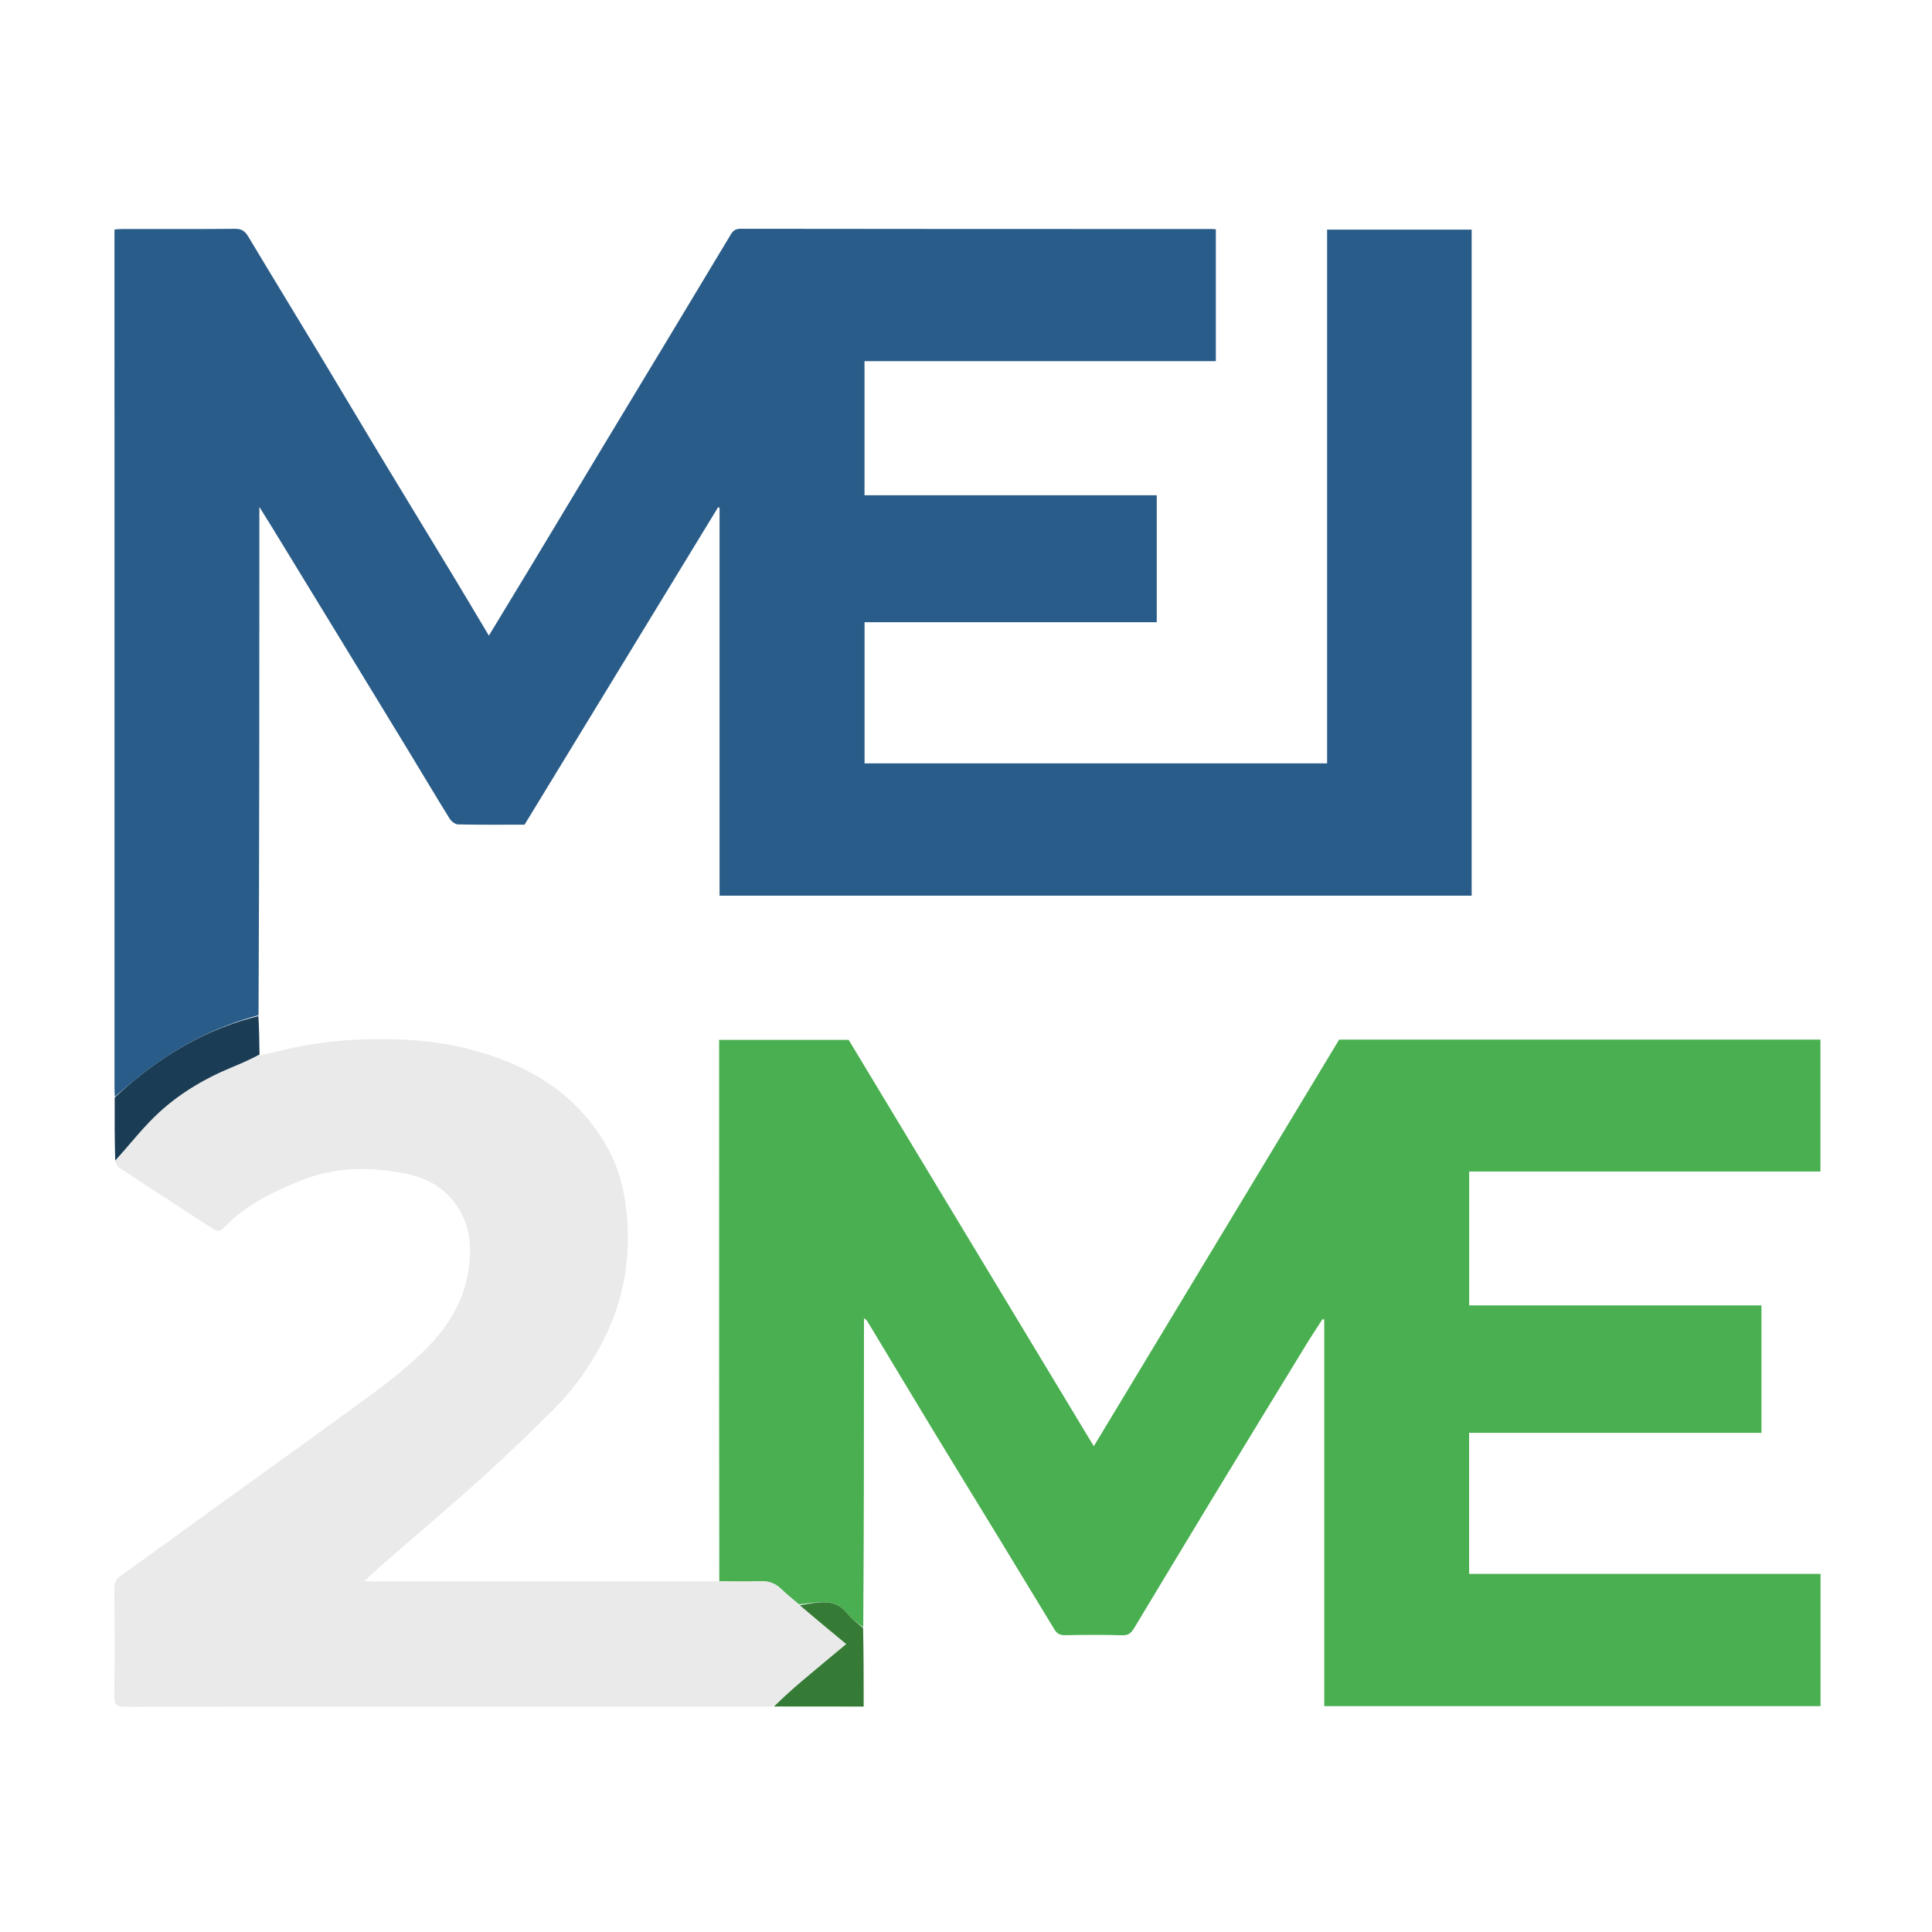
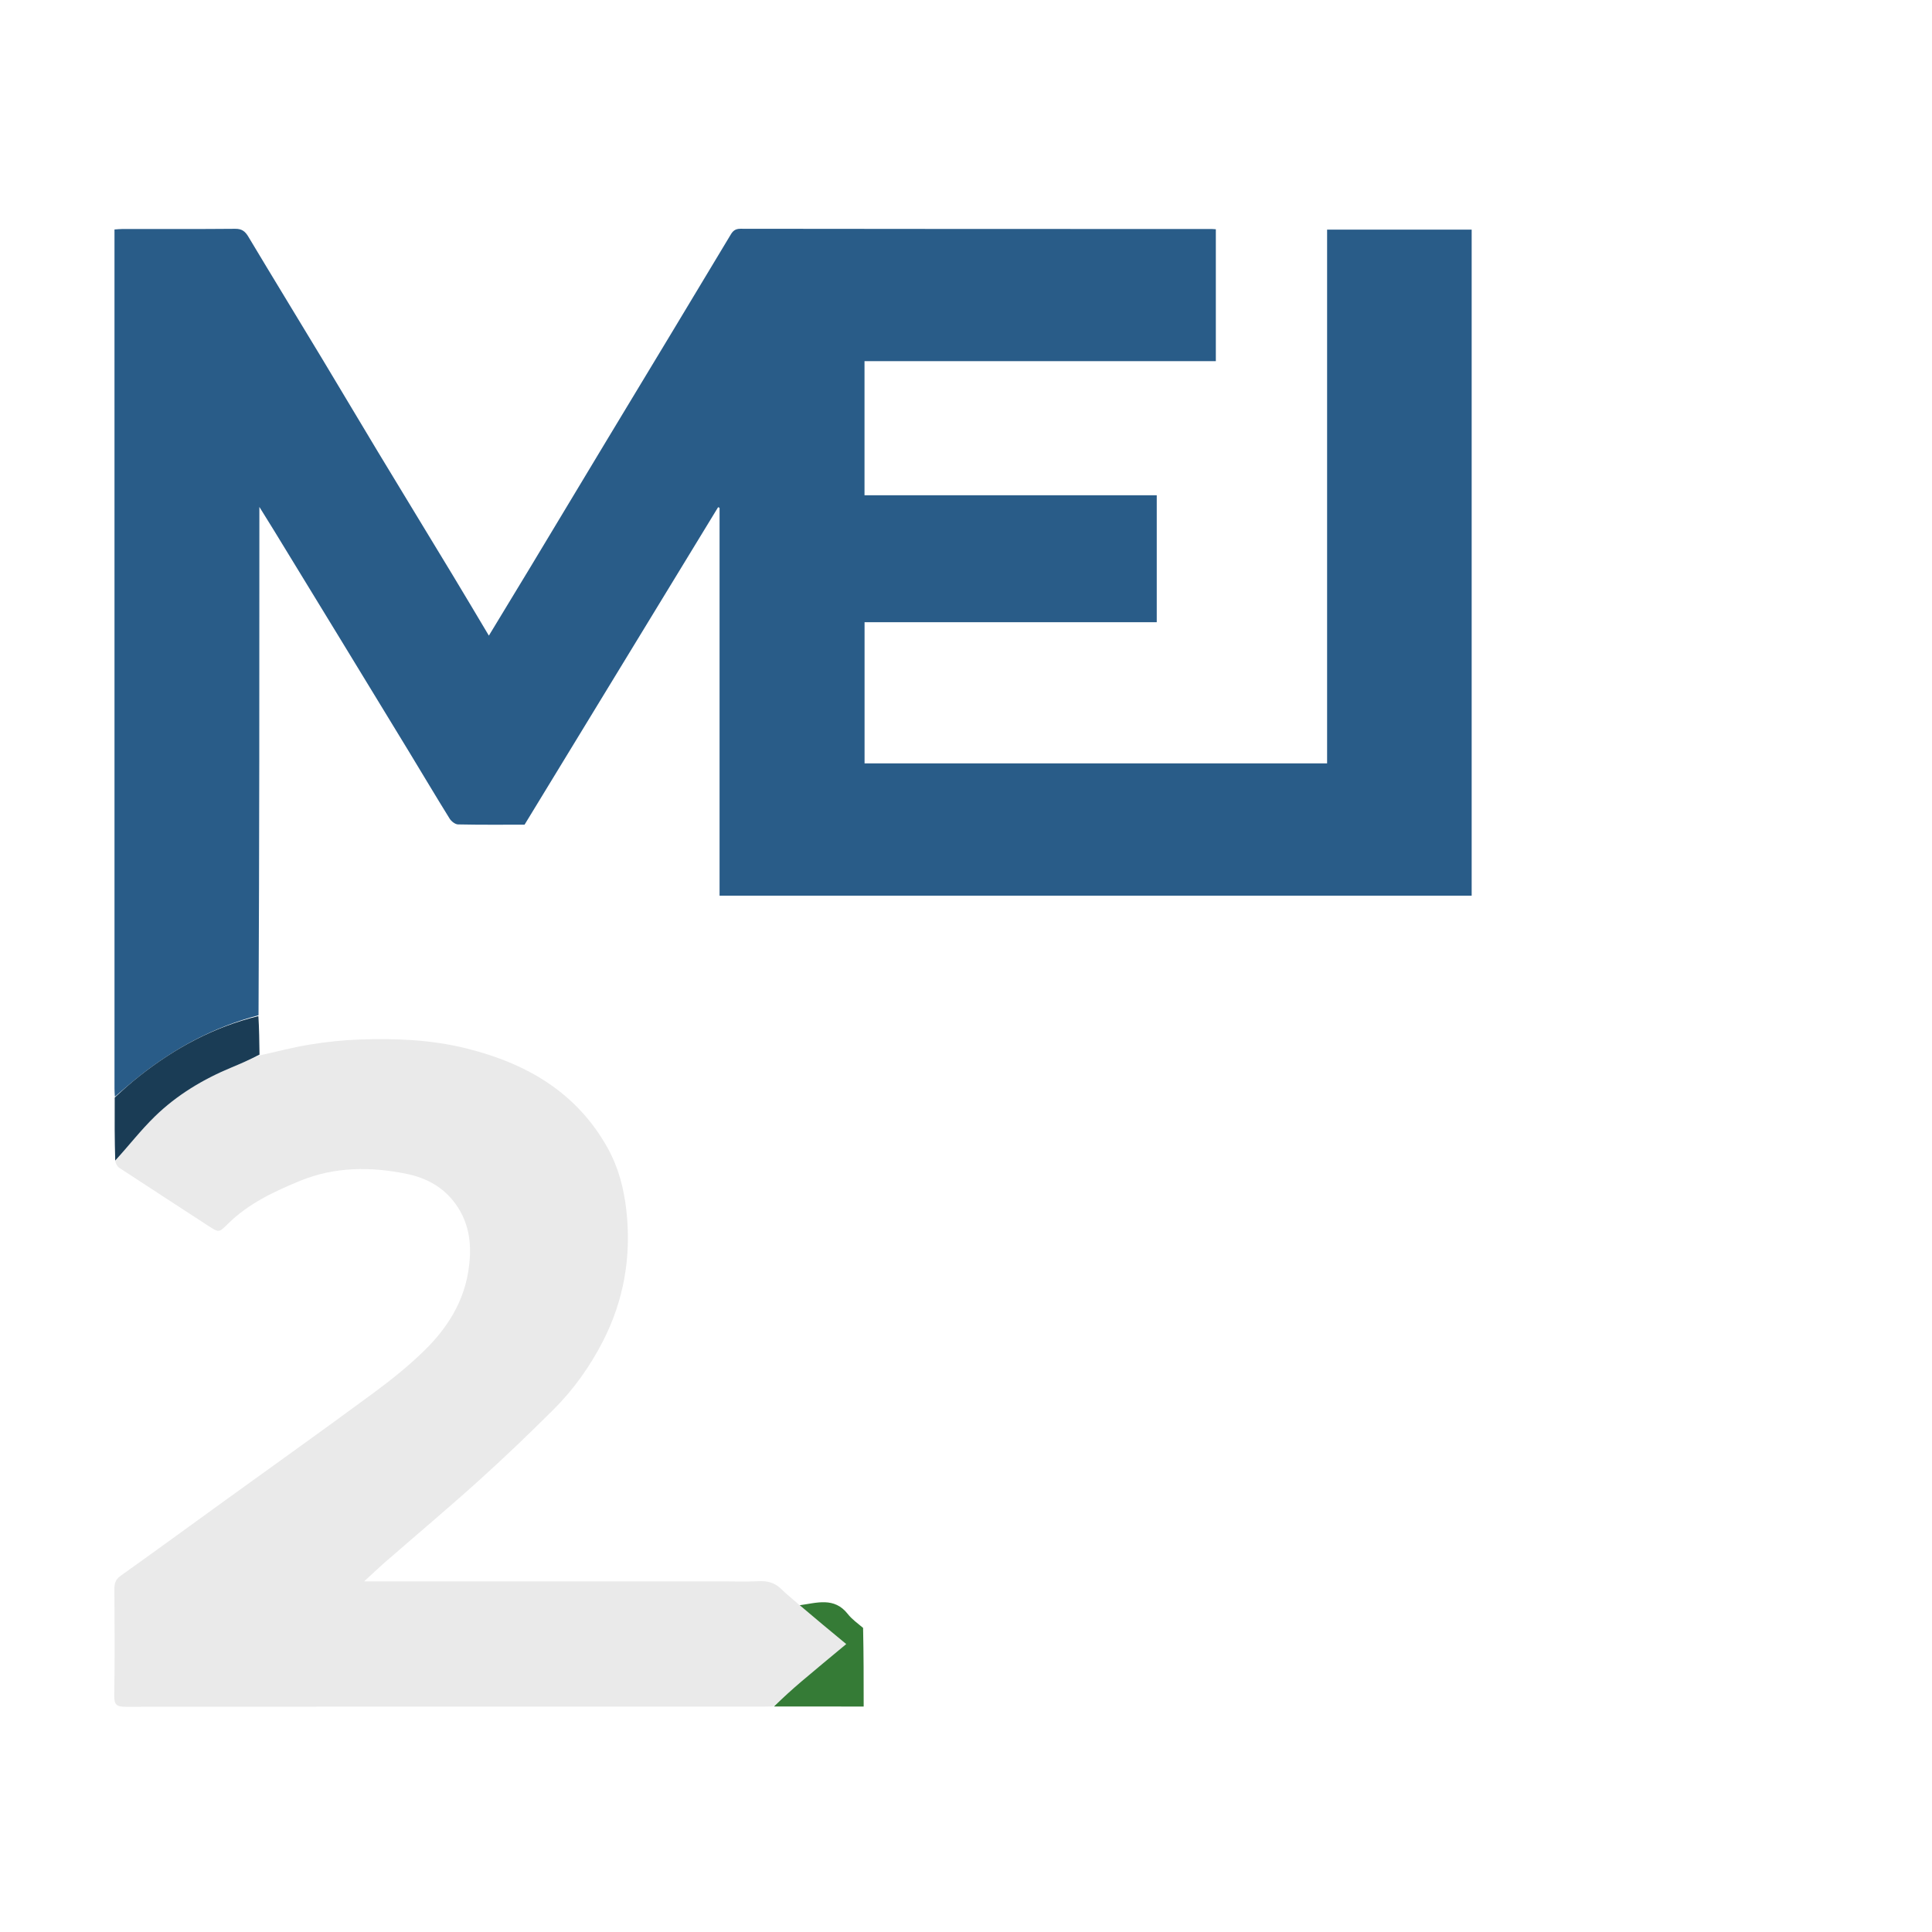
<svg xmlns="http://www.w3.org/2000/svg" width="1080" height="1080" viewBox="0 0 1080 1080" fill="none">
  <path d="M64.199 613.065C64.133 611.571 64.008 610.076 64.008 608.582C63.999 450.096 64 291.61 64 133.125C64 131.641 64 130.158 64 128.282C65.628 128.18 67.059 128.013 68.49 128.012C89.488 127.995 110.487 128.101 131.484 127.905C135.206 127.87 137.03 129.307 138.833 132.317C152.52 155.169 166.418 177.894 180.177 200.703C190.665 218.09 200.993 235.574 211.488 252.957C225.342 275.903 239.314 298.777 253.188 321.711C259.824 332.681 266.35 343.717 273.283 355.319C281.27 342.147 288.973 329.506 296.615 316.828C310.704 293.457 324.743 270.055 338.829 246.682C350.986 226.51 363.196 206.369 375.353 186.196C386.42 167.831 397.432 149.432 408.516 131.077C409.685 129.142 410.996 127.88 413.894 127.885C501.72 128.027 589.545 128.002 677.371 128.008C678.023 128.008 678.675 128.087 679.661 128.151C679.661 152.613 679.661 177.005 679.661 201.884C614.312 201.884 548.921 201.884 483.266 201.884C483.266 227.094 483.266 251.819 483.266 276.855C537.718 276.855 591.99 276.855 646.631 276.855C646.631 300.552 646.631 323.945 646.631 347.827C592.37 347.827 537.979 347.827 483.294 347.827C483.294 374.37 483.294 400.429 483.294 426.744C569.444 426.744 655.499 426.744 741.859 426.744C741.859 327.276 741.859 228.007 741.859 128.369C768.886 128.369 795.612 128.369 822.67 128.369C822.67 252.293 822.67 376.345 822.67 500.699C682.65 500.699 542.599 500.699 402.237 500.699C402.237 428.382 402.237 356.117 402.237 283.852C401.964 283.748 401.691 283.645 401.419 283.542C365.415 342.6 329.412 401.658 293.235 461C281.034 461 268.54 461.119 256.054 460.853C254.436 460.818 252.294 459.14 251.354 457.628C243.643 445.214 236.191 432.639 228.599 420.151C216.11 399.606 203.582 379.085 191.057 358.562C178.446 337.898 165.824 317.241 153.195 296.588C150.748 292.584 148.249 288.612 144.992 283.366C144.992 378.798 144.992 472.945 144.522 567.542C119.534 574.069 97.888 585.837 78.167 601.362C73.396 605.117 68.849 609.157 64.199 613.065Z" fill="#295C88" />
-   <path d="M402.097 883.972C402.065 852.14 402.011 820.308 402.004 788.476C401.99 721.476 402 654.476 402 587.477C402 585.509 402 583.541 402 581.288C426.291 581.288 450.225 581.288 474.401 581.288C519.856 656.638 565.445 732.209 611.438 808.452C657.326 732.402 702.891 656.89 748.588 581.158C837.986 581.158 927.62 581.158 1017.63 581.158C1017.63 605.578 1017.63 629.968 1017.63 654.88C952.315 654.88 886.925 654.88 821.268 654.88C821.268 680.004 821.268 704.609 821.268 729.737C875.539 729.737 929.931 729.737 984.66 729.737C984.66 753.645 984.66 777.034 984.66 800.947C930.249 800.947 875.858 800.947 821.235 800.947C821.235 827.405 821.235 853.343 821.235 879.803C886.606 879.803 951.997 879.803 1017.69 879.803C1017.69 904.712 1017.69 929.101 1017.69 953.746C925.3 953.746 833.029 953.746 740.262 953.746C740.262 881.778 740.262 809.732 740.262 737.686C739.945 737.583 739.628 737.48 739.311 737.376C736.218 742.196 733.034 746.959 730.049 751.844C712.463 780.617 694.878 809.392 677.381 838.219C662.843 862.173 648.427 886.2 633.952 910.192C632.484 912.624 630.937 914.24 627.466 914.126C616.811 913.779 606.135 913.893 595.471 914.073C592.697 914.12 590.919 913.321 589.506 910.986C579.048 893.702 568.549 876.442 558.03 859.195C546.067 839.581 534.016 820.022 522.101 800.379C509.601 779.77 497.218 759.089 484.766 738.45C484.536 738.069 484.083 737.821 482.969 736.832C482.969 794.77 482.969 851.953 482.556 909.541C479.374 907.391 476.199 905.155 473.911 902.226C466.332 892.523 456.422 896.084 446.643 896.835C443.102 893.855 439.694 891.2 436.627 888.197C433.053 884.697 428.999 883.659 424.071 883.904C416.763 884.266 409.423 883.981 402.097 883.972Z" fill="#49AF50" />
  <path d="M401.622 883.981C409.423 883.981 416.763 884.266 424.071 883.904C428.999 883.659 433.053 884.697 436.627 888.197C439.694 891.2 443.102 893.855 446.766 897.161C455.607 904.634 464.043 911.609 473.04 919.048C464.183 926.43 456.038 933.122 448.007 939.948C442.649 944.502 437.454 949.249 432.186 953.909C430.521 953.939 428.856 953.996 427.19 953.996C308.231 954 189.271 953.97 70.312 954.105C65.41 954.111 63.769 953.124 63.861 947.858C64.207 928.038 64.05 908.207 63.95 888.381C63.933 885.186 64.516 882.955 67.425 880.886C87.143 866.866 106.674 852.584 126.282 838.41C153.678 818.607 181.226 799.012 208.422 778.939C218.664 771.38 228.732 763.37 237.756 754.432C249.679 742.624 258.685 728.681 261.611 711.642C263.978 697.854 263.15 684.663 254.508 672.794C247.753 663.517 238.216 658.469 227.557 656.257C207.437 652.081 187.179 652.152 167.859 660.054C153.27 666.022 138.912 672.783 127.429 684.111C122.352 689.12 122.47 689.185 116.252 685.131C99.71 674.345 83.135 663.61 66.626 652.774C65.54 652.061 64.902 650.666 64.398 649.156C71.973 640.484 78.721 631.749 86.546 624.12C98.928 612.049 113.628 603.245 129.618 596.629C134.82 594.477 139.973 592.204 145.148 589.986C154.509 587.92 163.803 585.44 173.251 583.908C182.366 582.43 191.623 581.436 200.849 581.102C220.779 580.38 240.62 581.146 260.166 585.936C294.127 594.259 322.488 610.581 339.877 642.1C345.732 652.713 348.787 664.419 350.145 676.668C353.007 702.5 348.773 726.937 336.937 749.964C329.699 764.046 320.497 776.917 309.271 788.086C295.759 801.53 281.992 814.746 267.836 827.507C250.602 843.041 232.832 857.979 215.33 873.217C211.646 876.425 208.118 879.813 203.569 883.99C270.312 883.99 335.729 883.99 401.622 883.981Z" fill="#EAEAEA" />
  <path d="M145.071 589.524C139.973 592.204 134.82 594.477 129.618 596.629C113.628 603.245 98.928 612.049 86.546 624.12C78.721 631.75 71.973 640.484 64.409 648.779C64.065 637.216 64.053 625.598 64.121 613.522C68.849 609.157 73.396 605.117 78.167 601.362C97.888 585.837 119.534 574.069 144.444 568.007C144.89 575.034 144.942 582.048 145.071 589.524Z" fill="#1A3C55" />
  <path d="M432.642 953.936C437.454 949.249 442.649 944.502 448.007 939.948C456.038 933.122 464.183 926.43 473.04 919.048C464.043 911.609 455.607 904.634 447.049 897.332C456.422 896.084 466.332 892.523 473.911 902.226C476.199 905.155 479.374 907.391 482.472 910.007C482.801 924.502 482.801 938.935 482.801 953.964C466.194 953.964 449.646 953.964 432.642 953.936Z" fill="#357B36" />
</svg>